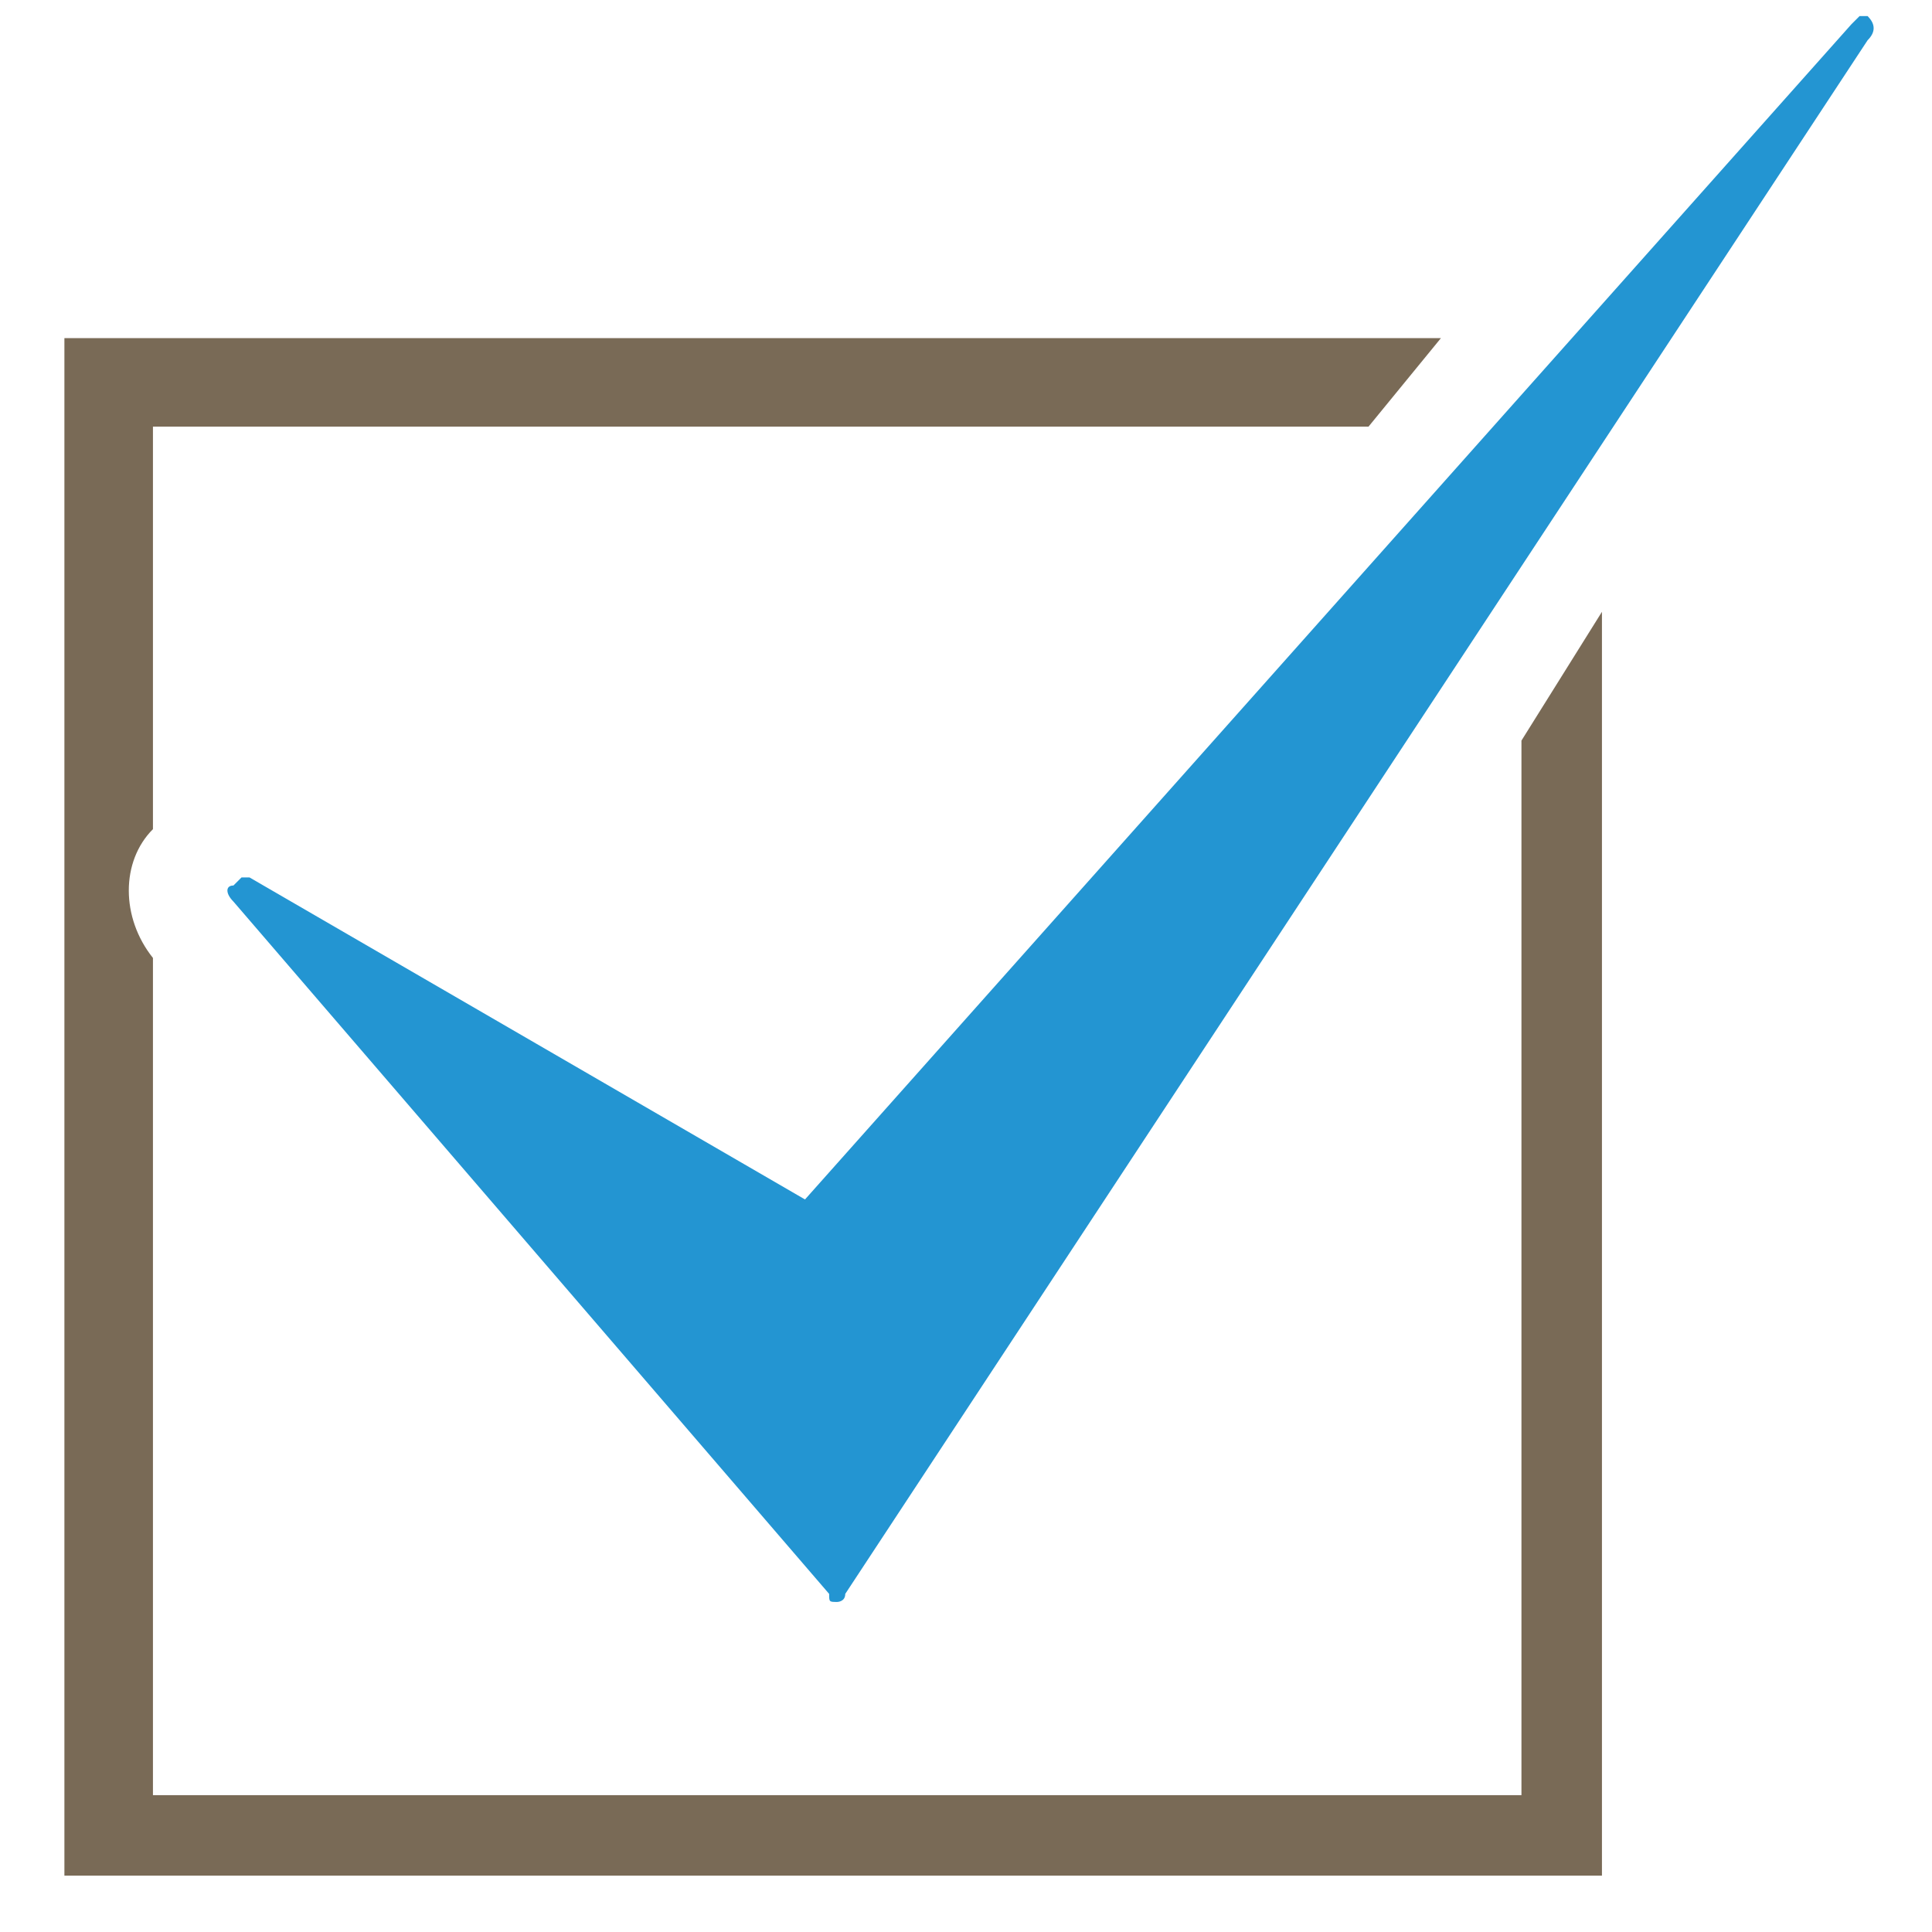
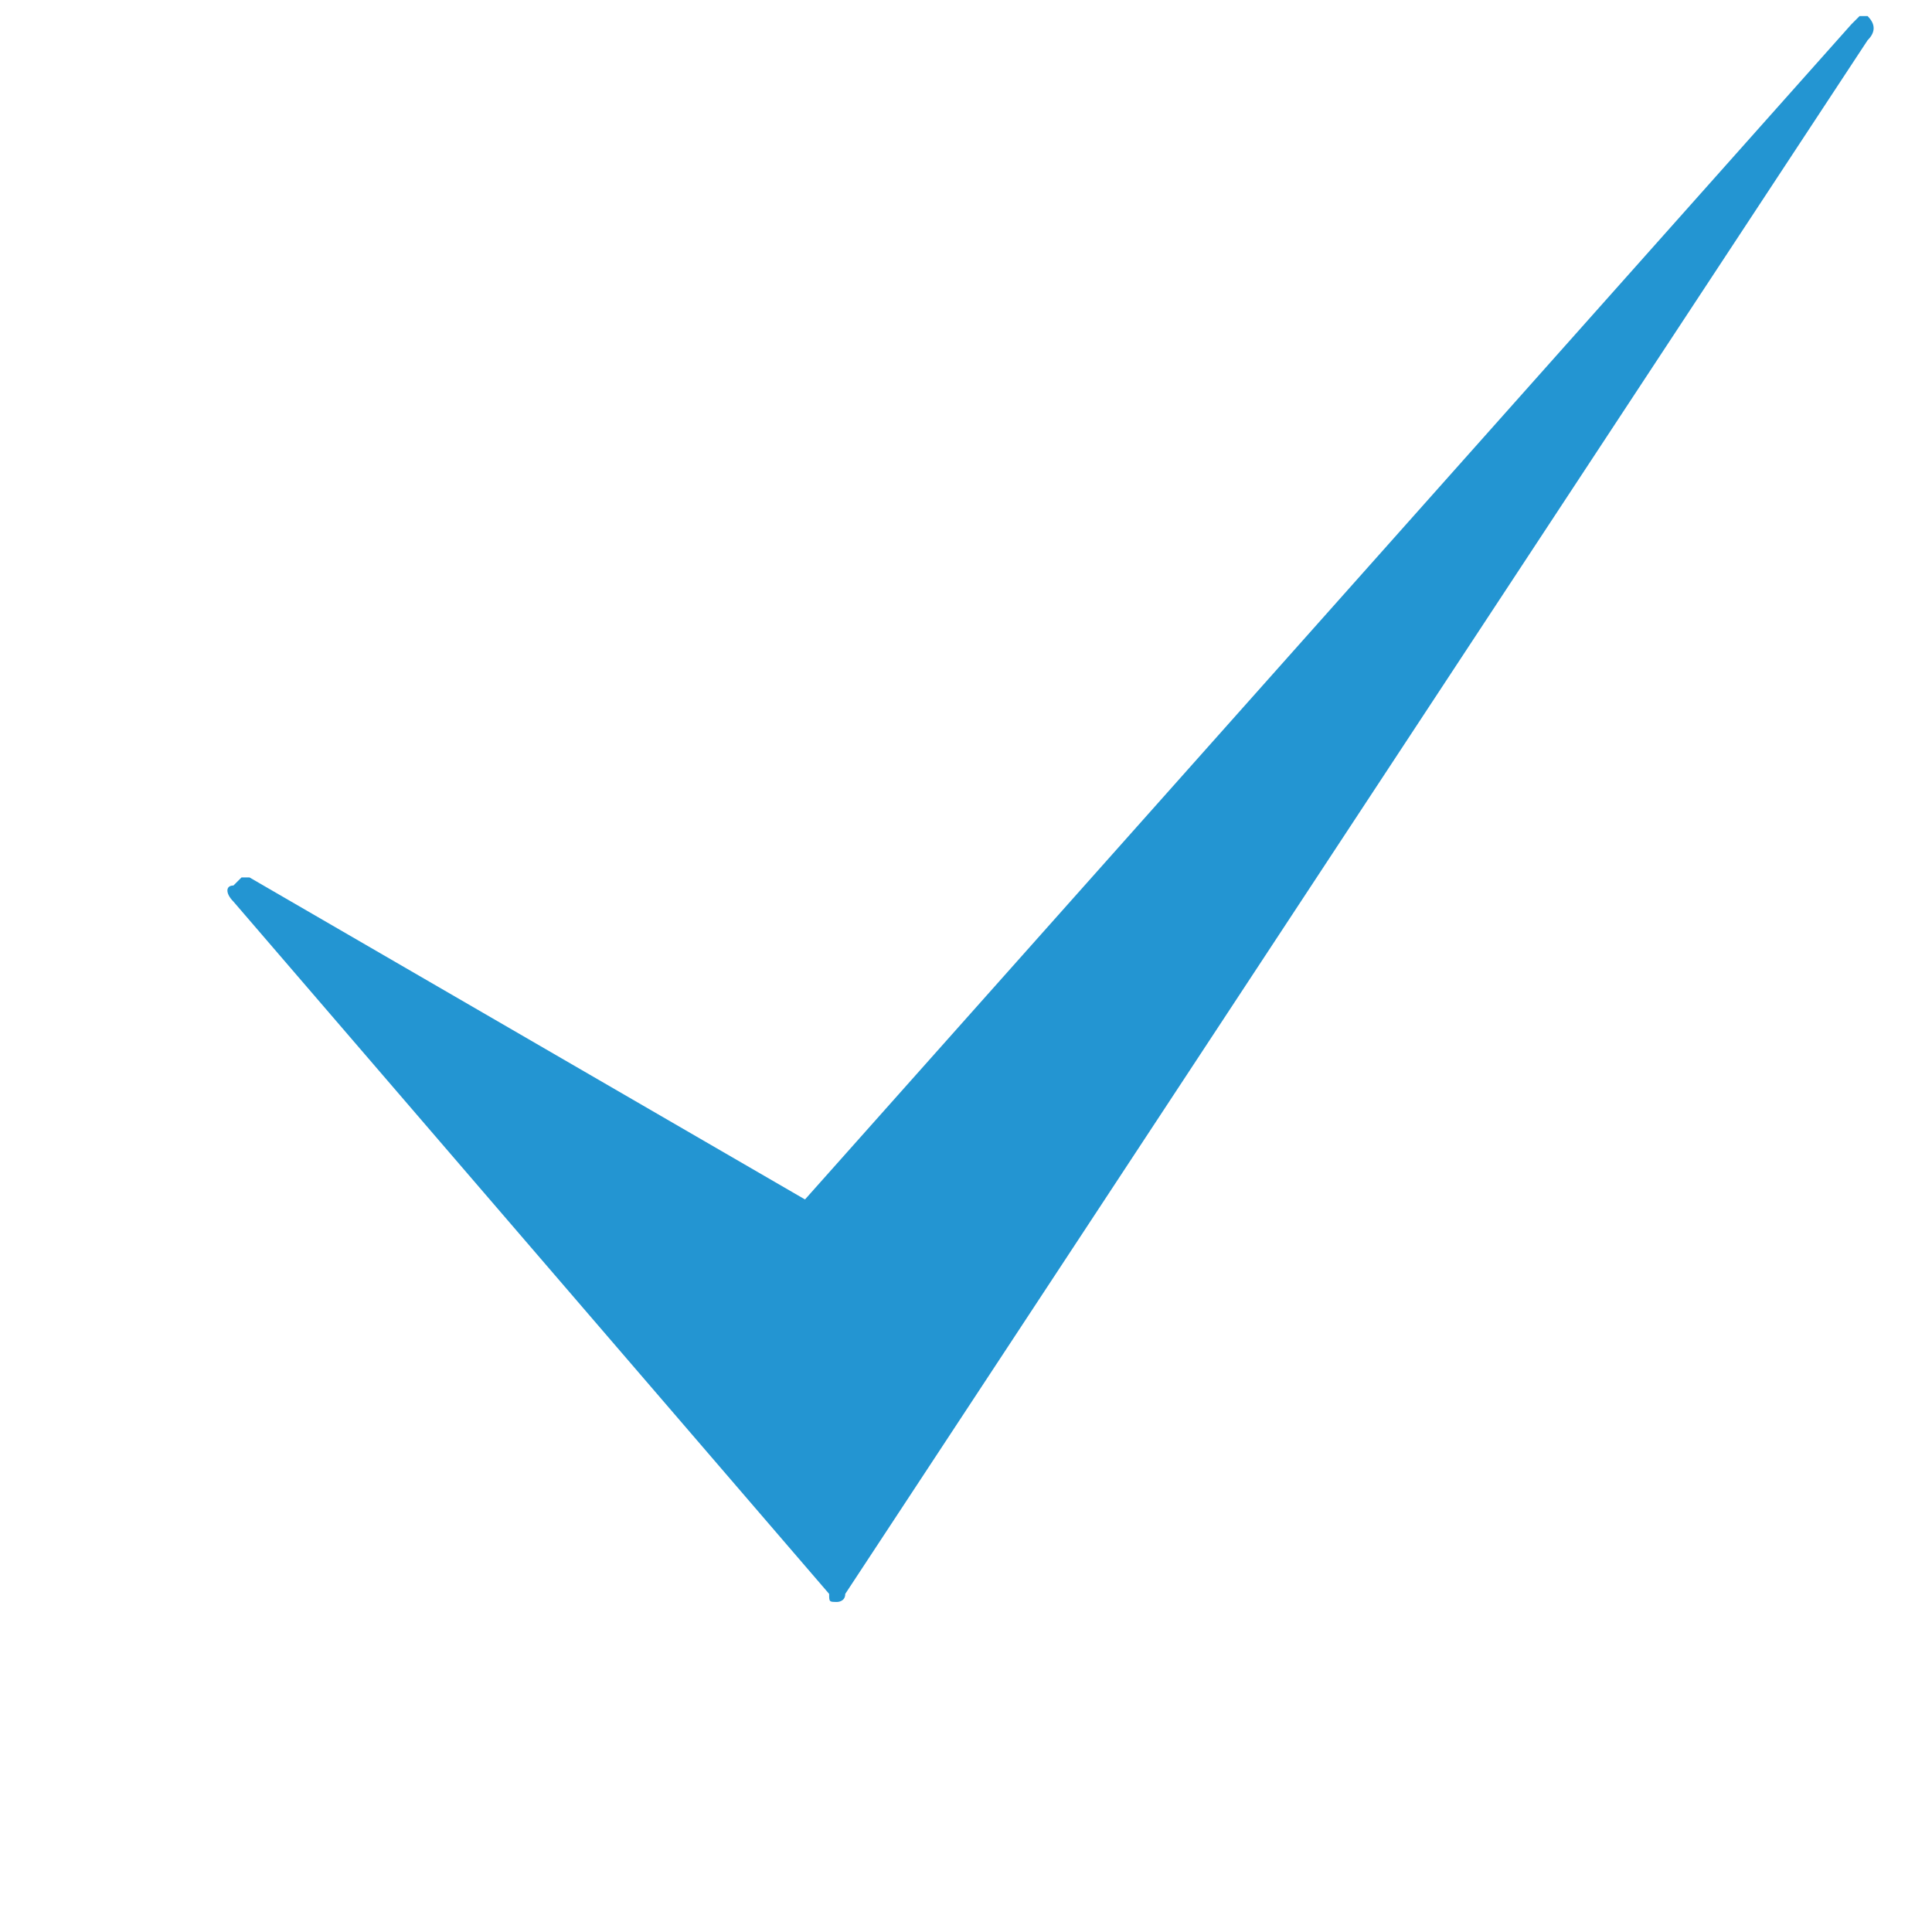
<svg xmlns="http://www.w3.org/2000/svg" version="1.1" id="レイヤー_1" x="0px" y="0px" viewBox="0 0 24 24" style="enable-background:new 0 0 24 24;" xml:space="preserve">
  <style type="text/css">
	.st0{fill:#796A56;}
	.st1{fill:#2395D2;}
</style>
  <g>
-     <path class="st0" d="M18.9,9.2v13.1h-17V11.9c-0.4-0.5-0.4-1.2,0-1.6V5.3H17l0.9-1.1H0.8v19.1h19.1v-0.5V7.6L18.9,9.2z" />
    <path class="st1" d="M10.4,19.9c-0.1,0-0.1,0-0.1-0.1l-7.4-8.6c-0.1-0.1-0.1-0.2,0-0.2c0,0,0.1-0.1,0.1-0.1c0,0,0.1,0,0.1,0l6.9,4   L23,0.3c0,0,0.1-0.1,0.1-0.1c0,0,0.1,0,0.1,0c0.1,0.1,0.1,0.2,0,0.3L10.5,19.8C10.5,19.9,10.4,19.9,10.4,19.9   C10.4,19.9,10.4,19.9,10.4,19.9L10.4,19.9z" />
  </g>
</svg>